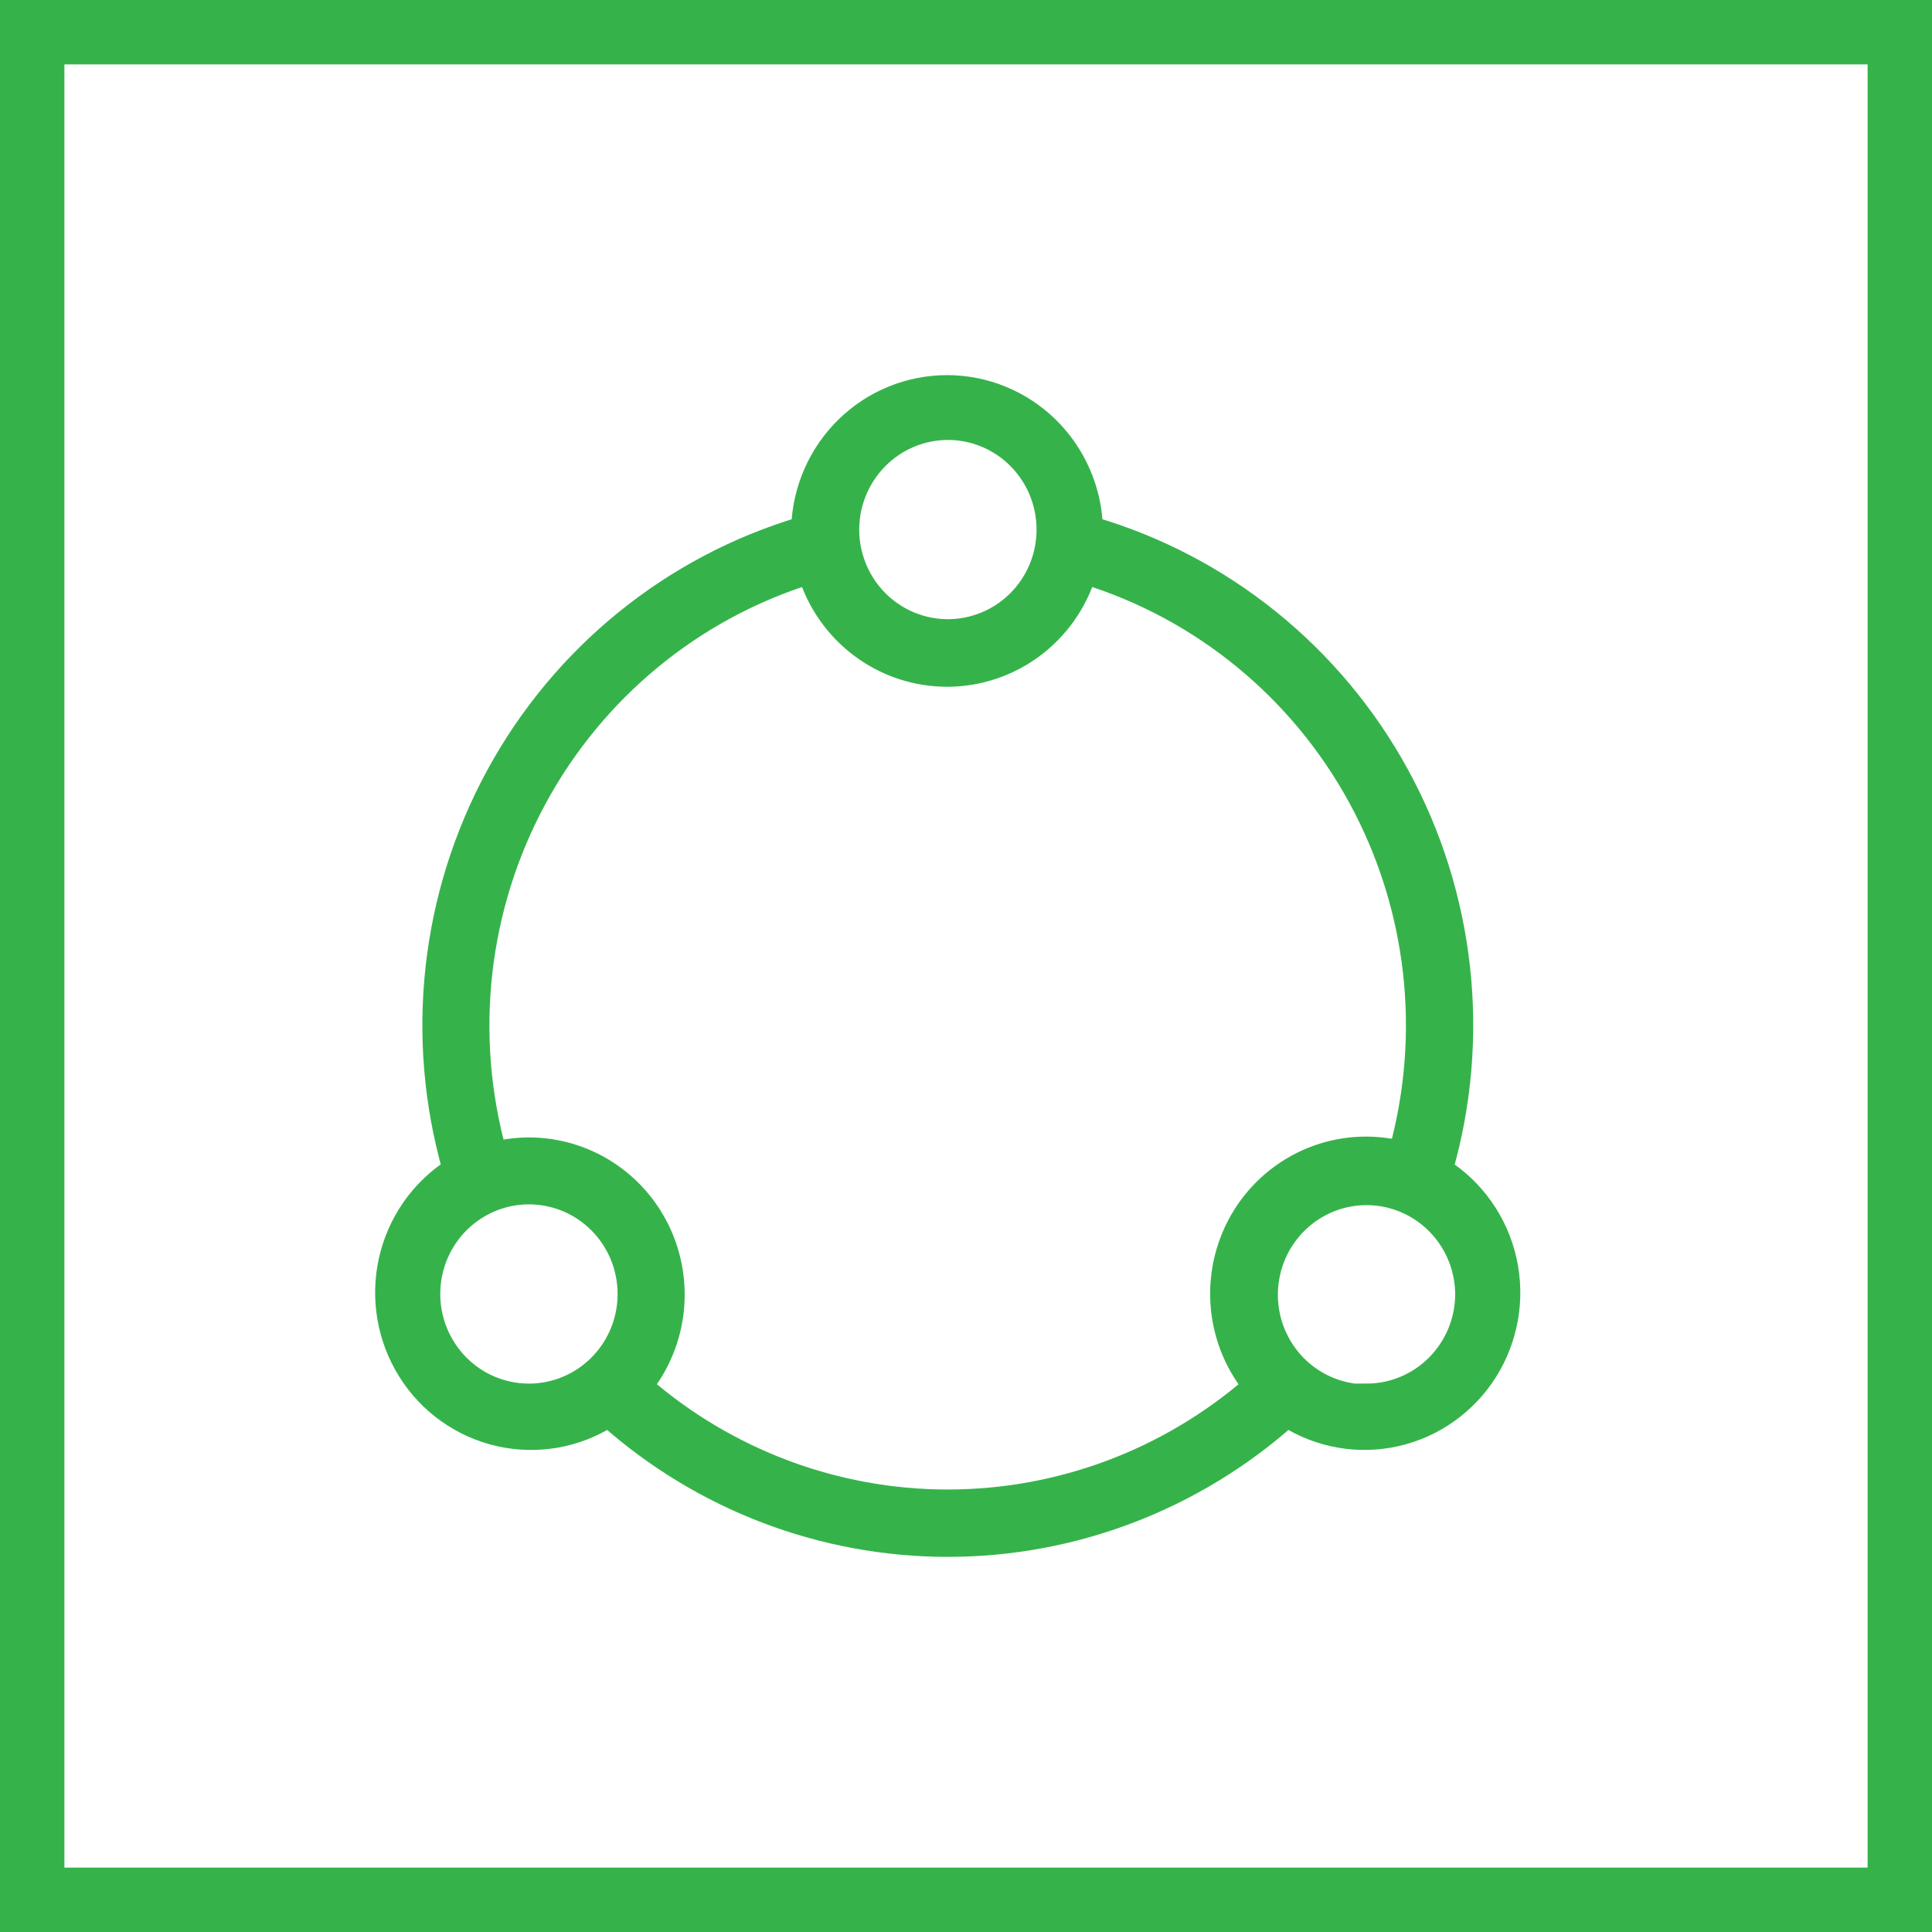
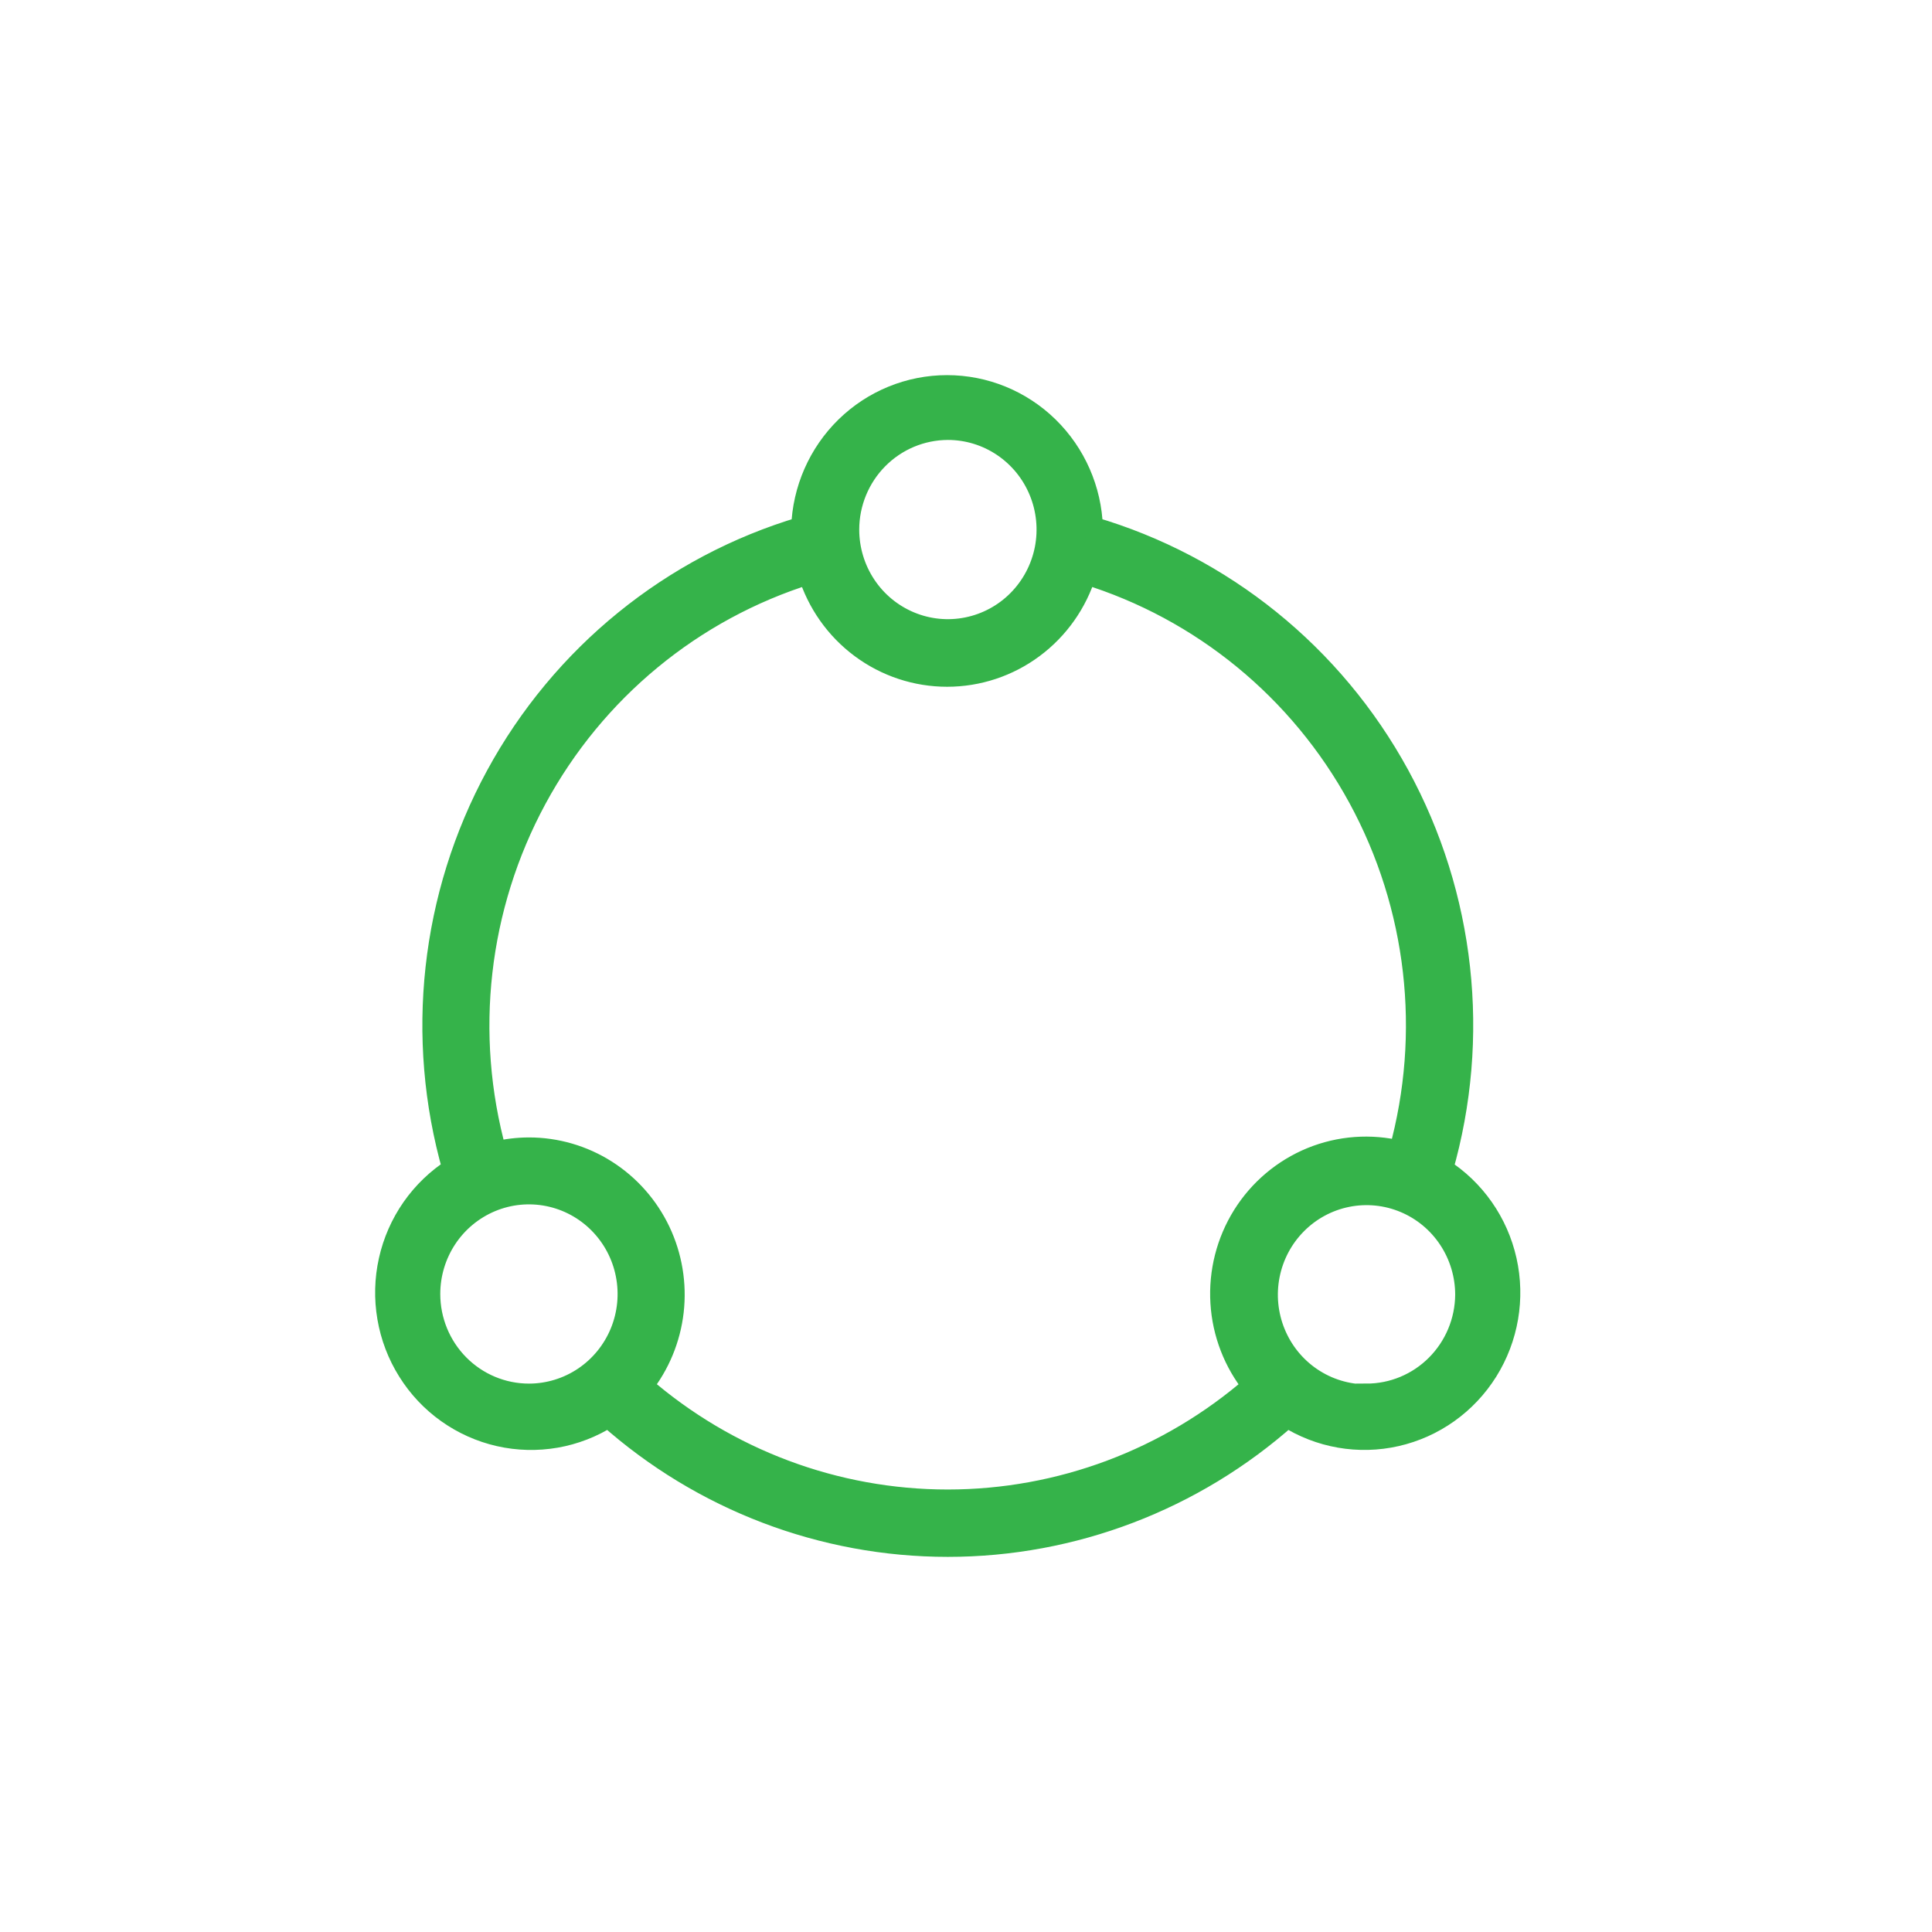
<svg xmlns="http://www.w3.org/2000/svg" width="60" height="60" viewBox="0 0 60 60" fill="none">
-   <rect x="1" y="1" width="58" height="58" stroke="#35B34A" stroke-width="2" />
  <path d="M44.773 36.314C45.949 32.217 45.464 27.816 43.425 24.079C41.386 20.343 37.961 17.577 33.902 16.39C33.865 15.213 33.375 14.097 32.537 13.277C31.699 12.458 30.578 12 29.412 12C28.245 12 27.124 12.458 26.286 13.277C25.448 14.097 24.959 15.213 24.921 16.39C20.875 17.591 17.464 20.361 15.435 24.094C13.406 27.827 12.923 32.218 14.092 36.309C13.593 36.628 13.162 37.042 12.821 37.529C12.481 38.016 12.239 38.566 12.11 39.147C11.98 39.728 11.965 40.329 12.066 40.916C12.166 41.503 12.38 42.065 12.696 42.568C13.011 43.072 13.421 43.508 13.904 43.851C14.386 44.194 14.931 44.438 15.506 44.569C16.082 44.7 16.677 44.715 17.259 44.614C17.84 44.513 18.396 44.297 18.895 43.978C21.806 46.57 25.554 48 29.435 48C33.316 48 37.064 46.57 39.975 43.978C40.981 44.62 42.2 44.833 43.361 44.568C44.523 44.304 45.533 43.585 46.17 42.568C46.806 41.552 47.017 40.322 46.755 39.149C46.493 37.976 45.78 36.957 44.773 36.314V36.314ZM29.433 13.313C30.047 13.312 30.647 13.495 31.158 13.839C31.669 14.183 32.068 14.672 32.303 15.244C32.539 15.816 32.601 16.447 32.482 17.055C32.362 17.663 32.067 18.221 31.633 18.66C31.2 19.098 30.647 19.397 30.044 19.518C29.442 19.64 28.818 19.578 28.251 19.341C27.683 19.104 27.198 18.703 26.857 18.187C26.516 17.672 26.334 17.066 26.334 16.446C26.335 15.617 26.662 14.821 27.243 14.234C27.823 13.647 28.611 13.316 29.433 13.313V13.313ZM13.323 40.186C13.323 39.566 13.505 38.961 13.846 38.445C14.187 37.93 14.672 37.529 15.239 37.291C15.806 37.054 16.43 36.992 17.032 37.113C17.634 37.234 18.187 37.532 18.621 37.971C19.055 38.409 19.351 38.967 19.47 39.575C19.59 40.182 19.529 40.812 19.294 41.385C19.059 41.957 18.661 42.447 18.151 42.791C17.64 43.135 17.04 43.319 16.427 43.319C15.604 43.319 14.814 42.989 14.232 42.401C13.65 41.814 13.323 41.017 13.323 40.186V40.186ZM19.924 43.043C20.454 42.377 20.786 41.574 20.884 40.725C20.981 39.876 20.838 39.017 20.473 38.247C20.107 37.477 19.533 36.826 18.817 36.371C18.102 35.916 17.273 35.674 16.427 35.674C16.076 35.675 15.726 35.717 15.384 35.8C14.365 32.109 14.813 28.162 16.632 24.799C18.451 21.436 21.498 18.922 25.125 17.793C25.41 18.716 25.98 19.523 26.752 20.096C27.523 20.669 28.456 20.978 29.414 20.978C30.372 20.978 31.305 20.669 32.076 20.096C32.848 19.523 33.418 18.716 33.703 17.793C37.335 18.91 40.391 21.416 42.218 24.776C44.045 28.136 44.498 32.084 43.481 35.776C42.567 35.552 41.607 35.623 40.735 35.979C39.864 36.336 39.125 36.959 38.623 37.762C38.122 38.565 37.883 39.507 37.94 40.454C37.997 41.402 38.347 42.307 38.942 43.043C36.298 45.343 32.923 46.608 29.433 46.608C25.942 46.608 22.568 45.343 19.924 43.043ZM42.439 43.342C41.825 43.342 41.225 43.158 40.715 42.814C40.204 42.47 39.807 41.981 39.572 41.408C39.337 40.836 39.275 40.206 39.395 39.598C39.515 38.99 39.81 38.432 40.245 37.994C40.678 37.556 41.231 37.258 41.833 37.137C42.435 37.016 43.059 37.078 43.626 37.315C44.194 37.552 44.678 37.953 45.019 38.469C45.36 38.984 45.542 39.59 45.542 40.209C45.536 41.036 45.206 41.827 44.625 42.409C44.044 42.992 43.258 43.319 42.439 43.319V43.342Z" fill="#35B34A" stroke="#35B34A" stroke-width="0.7" />
</svg>